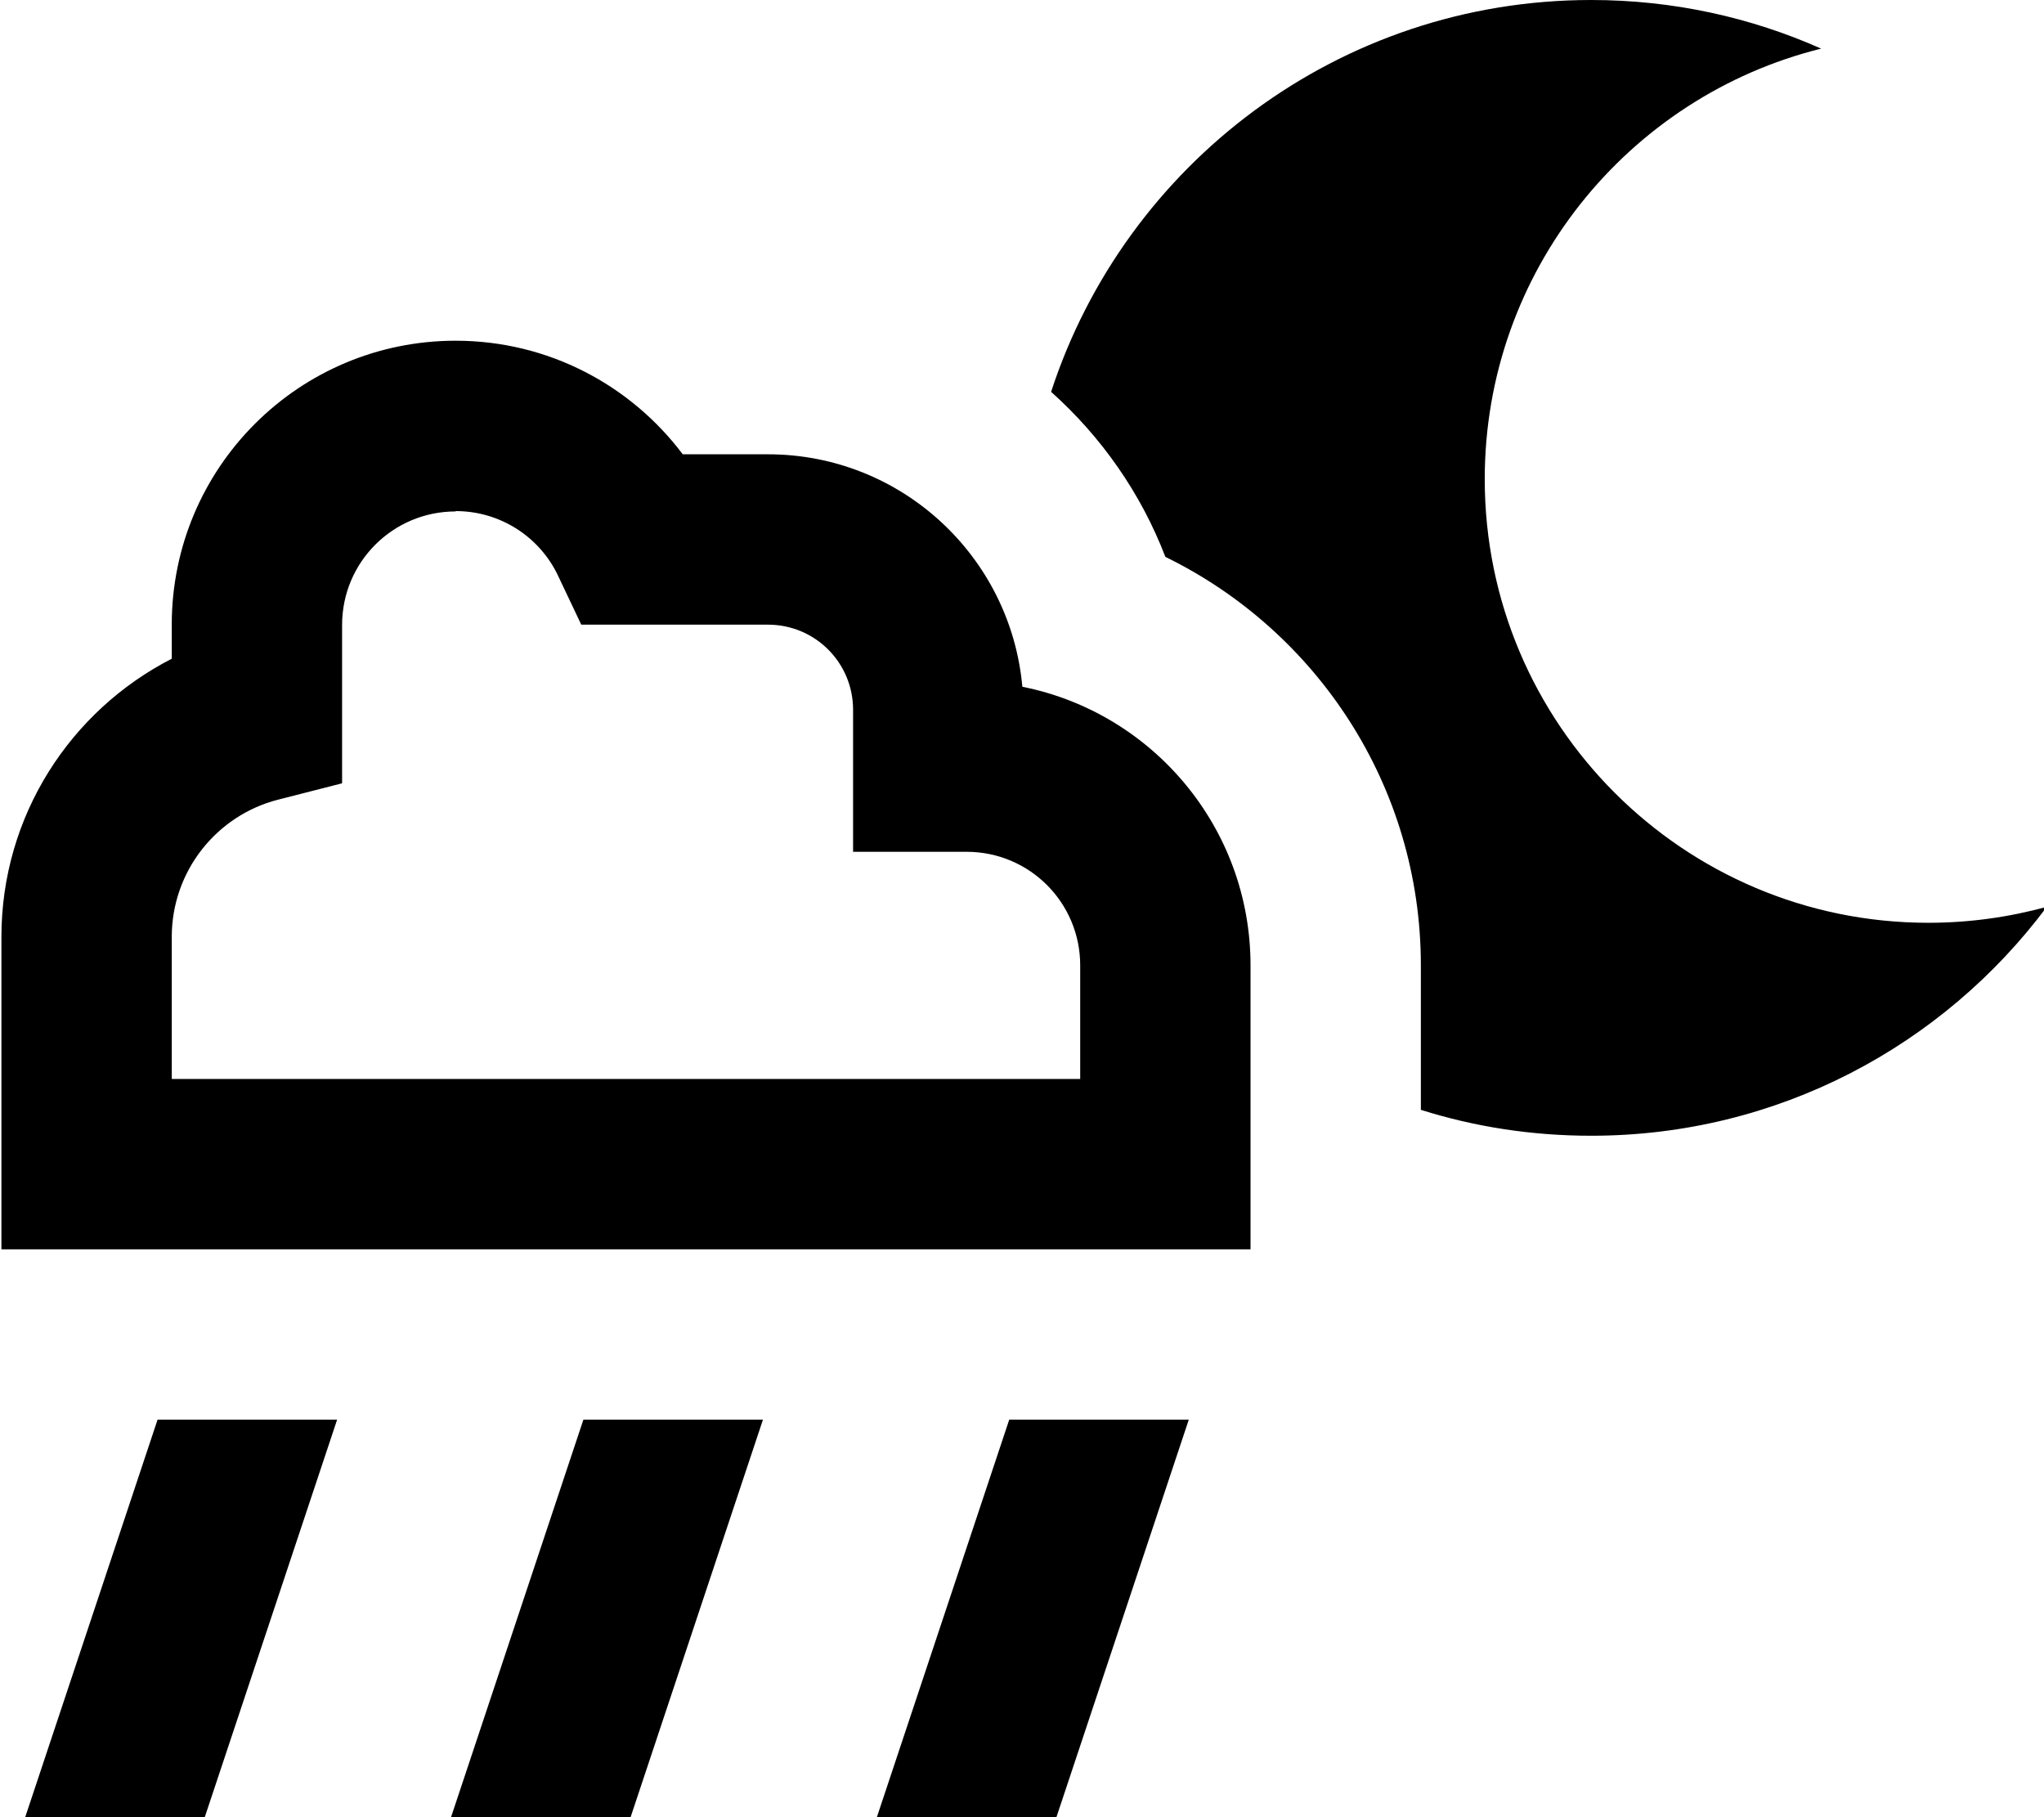
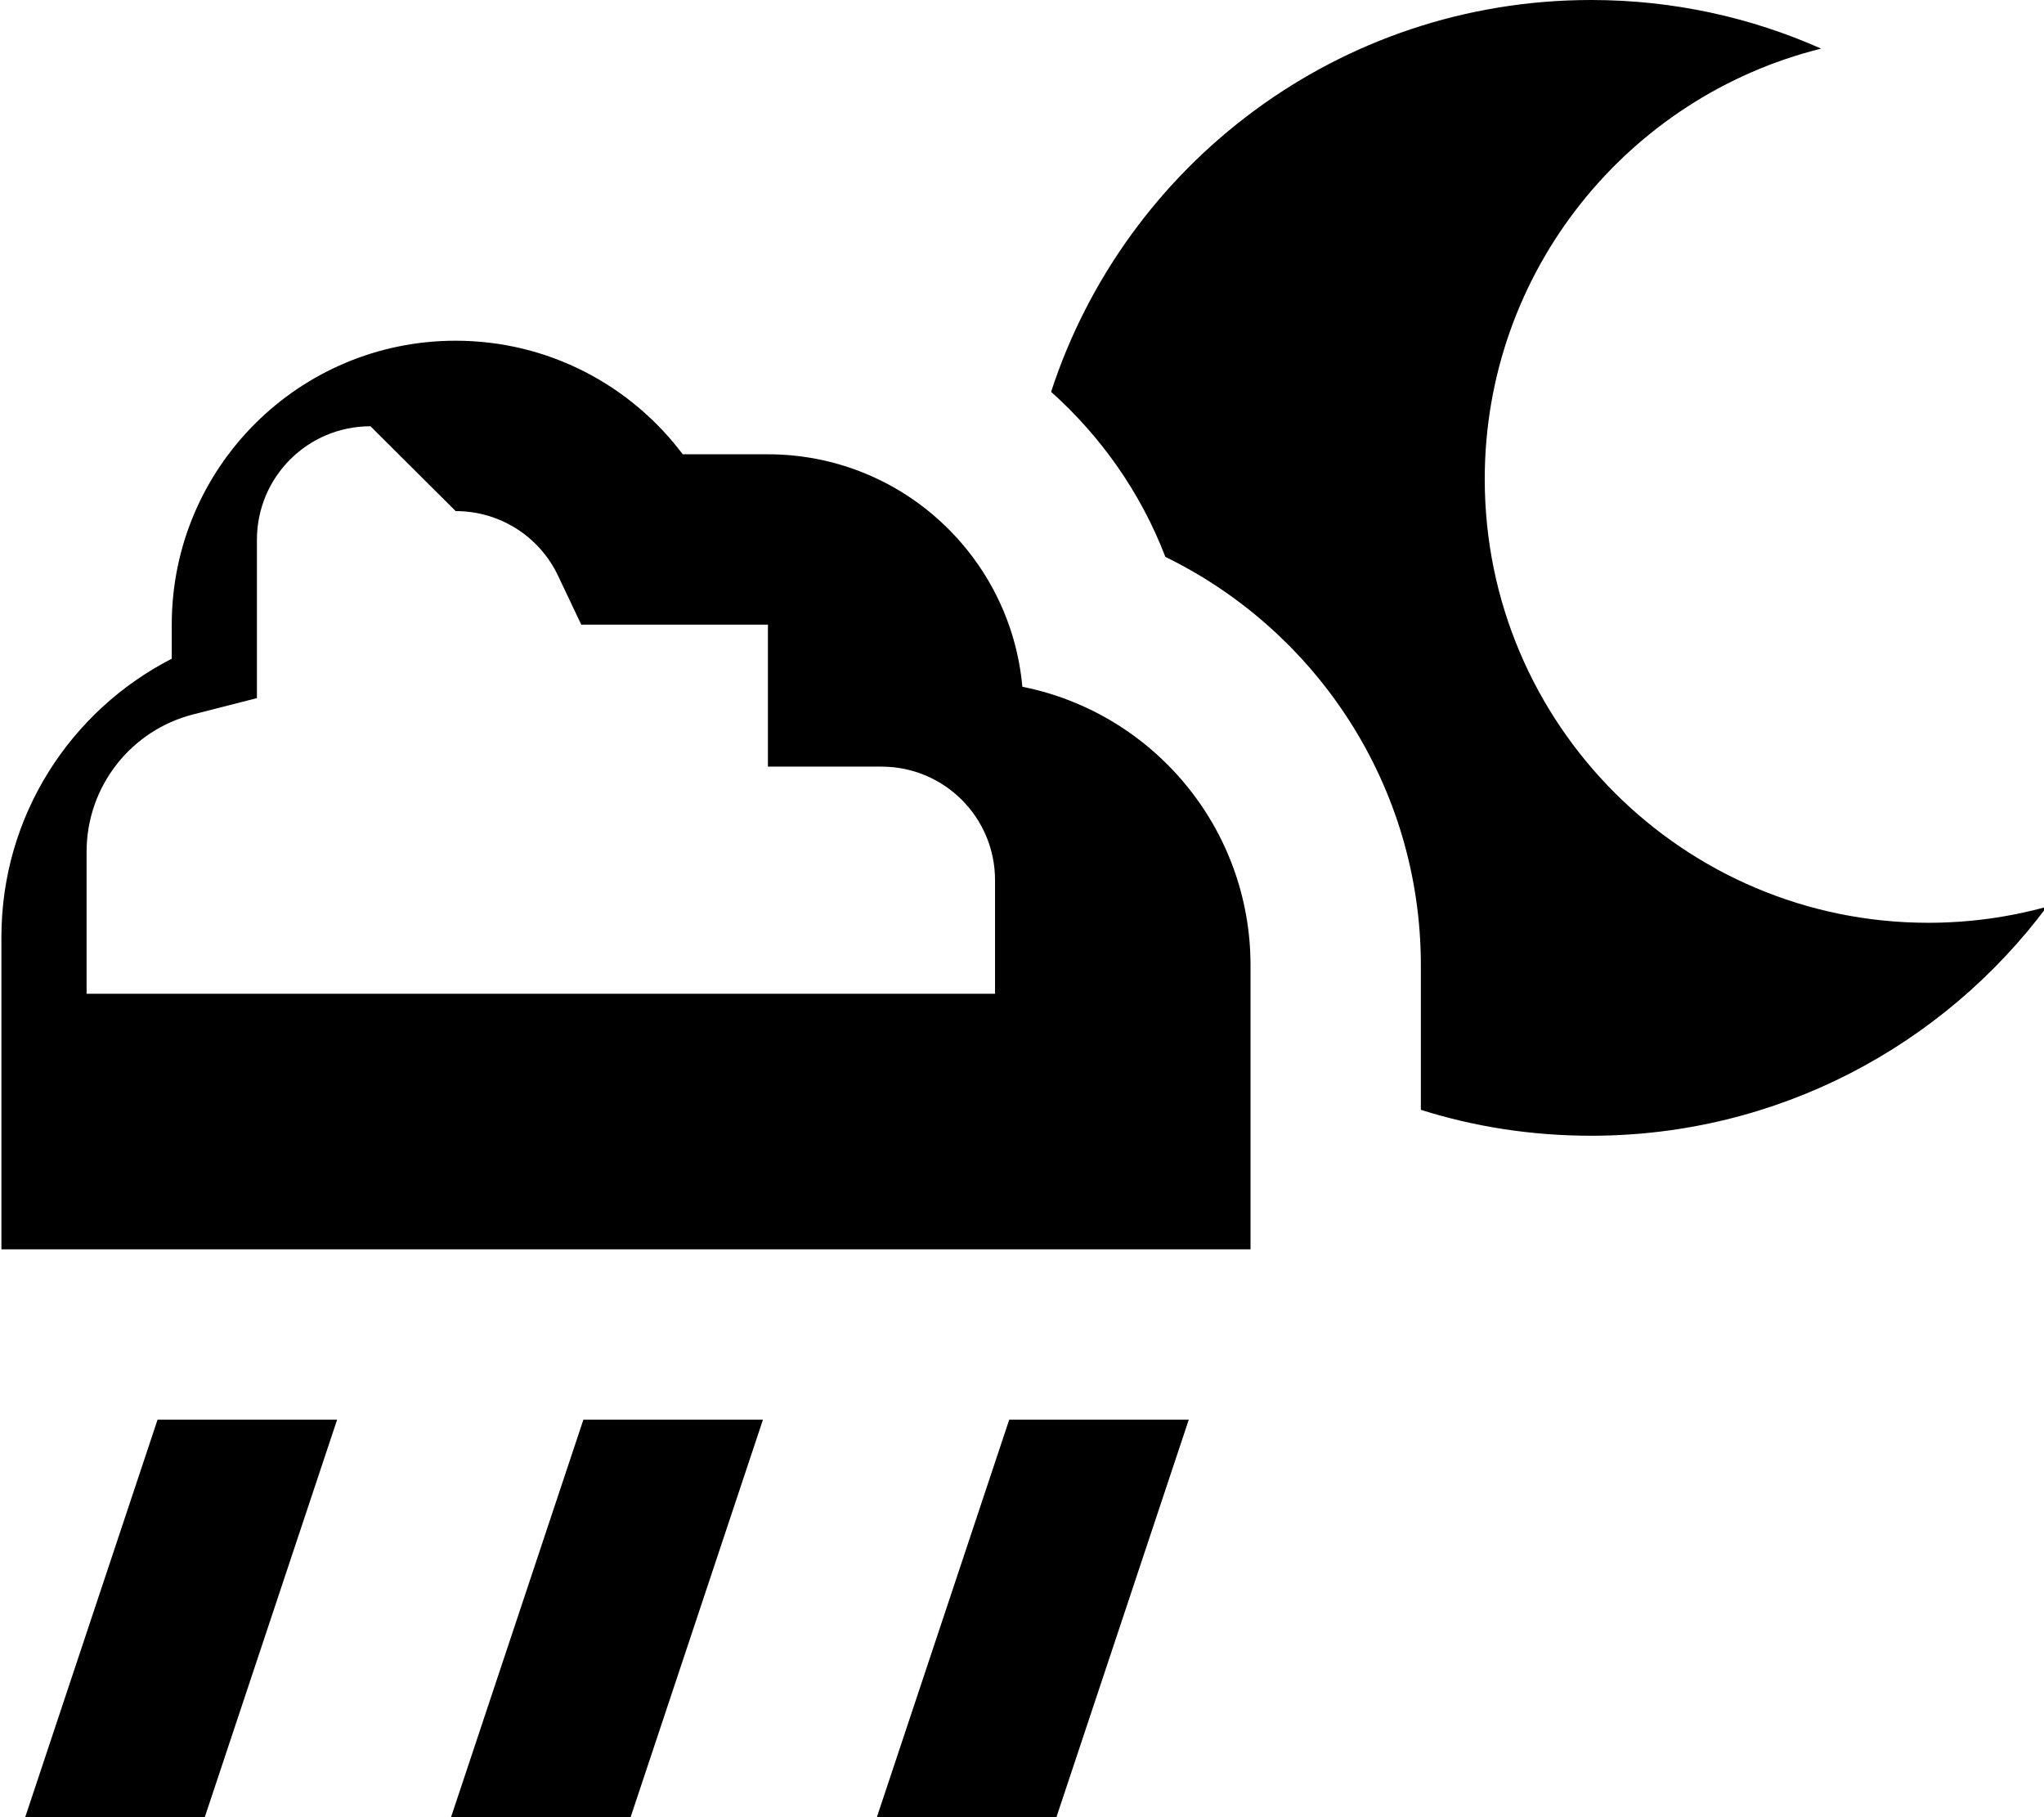
<svg xmlns="http://www.w3.org/2000/svg" viewBox="0 0 576 512">
-   <path fill="currentColor" d="M418.4 135c0-58.6 40.4-107.8 94.8-121.3-19.8-8.8-41.7-13.7-64.8-13.7-71.1 0-131.3 46.3-152.2 110.4 14.1 12.6 25.3 28.5 32.2 46.5 42.6 20.8 72 64.5 72 115.1l0 40.7c15.2 4.8 31.3 7.3 48 7.3 52.6 0 99.2-25.4 128.4-64.5-10.6 2.9-21.8 4.5-33.4 4.5-69 0-125-56-125-125zm-226-7c-14.6-19.4-37.8-32-64-32-44.2 0-80 35.8-80 80l0 9.6C19.9 200.2 .4 229.8 .4 264l0 88 352 0 0-80c0-38.8-27.6-71.2-64.3-78.5-3.3-36.7-34.1-65.5-71.7-65.5l-24 0zm-64 16c12.7 0 23.8 7.4 28.9 18.3l6.5 13.7 52.6 0c13.3 0 24 10.7 24 24l0 40 32 0c17.7 0 32 14.3 32 32l0 32-256 0 0-40c0-18.6 12.7-34.3 30-38.7l18-4.6 0-44.6c0-17.7 14.3-32 32-32zm-84 256L7.1 512 57.7 512 95 400 44.4 400zM335 400l-50.6 0-37.3 112 50.6 0 37.3-112zm-120 0l-50.6 0-37.3 112 50.6 0 37.3-112z" />
+   <path fill="currentColor" d="M418.4 135c0-58.6 40.4-107.8 94.8-121.3-19.8-8.8-41.7-13.7-64.8-13.7-71.1 0-131.3 46.3-152.2 110.4 14.1 12.6 25.3 28.5 32.2 46.5 42.6 20.8 72 64.5 72 115.1l0 40.7c15.2 4.8 31.3 7.3 48 7.3 52.6 0 99.2-25.4 128.4-64.5-10.6 2.9-21.8 4.5-33.4 4.5-69 0-125-56-125-125zm-226-7c-14.6-19.4-37.8-32-64-32-44.2 0-80 35.8-80 80l0 9.6C19.9 200.2 .4 229.8 .4 264l0 88 352 0 0-80c0-38.8-27.6-71.2-64.3-78.5-3.3-36.7-34.1-65.5-71.7-65.5l-24 0zm-64 16c12.7 0 23.8 7.4 28.9 18.3l6.5 13.7 52.6 0l0 40 32 0c17.7 0 32 14.3 32 32l0 32-256 0 0-40c0-18.6 12.7-34.3 30-38.7l18-4.6 0-44.6c0-17.7 14.3-32 32-32zm-84 256L7.1 512 57.7 512 95 400 44.4 400zM335 400l-50.6 0-37.3 112 50.6 0 37.3-112zm-120 0l-50.6 0-37.3 112 50.6 0 37.3-112z" />
</svg>